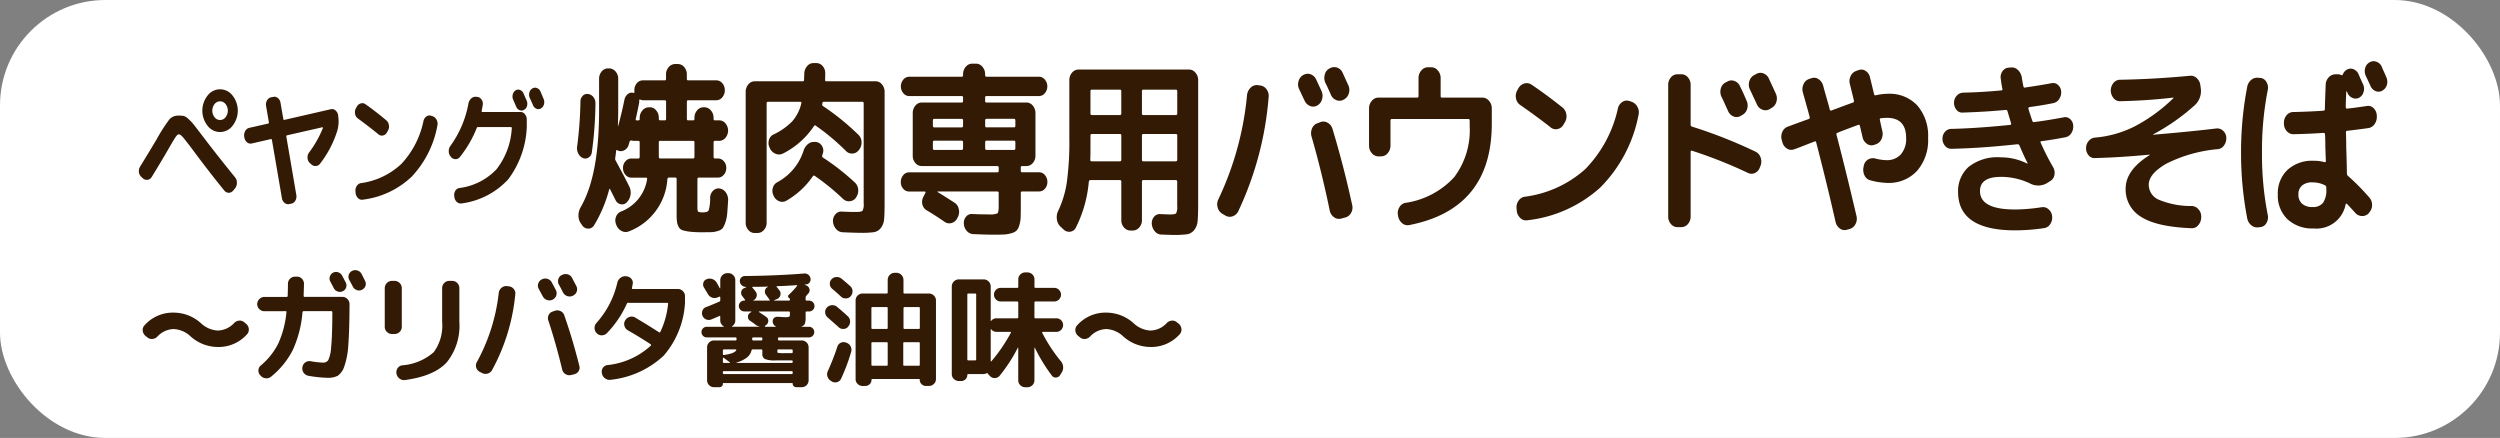
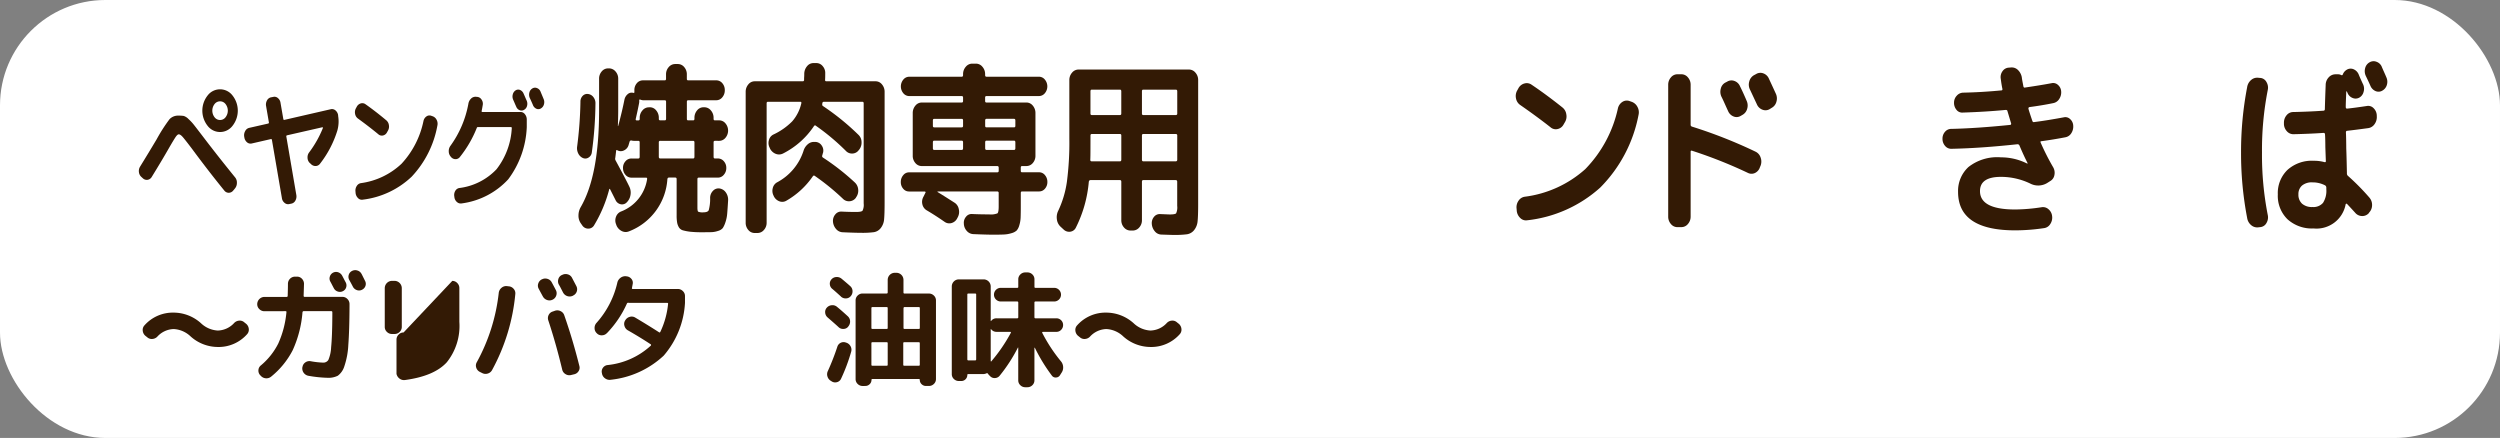
<svg xmlns="http://www.w3.org/2000/svg" width="310.363" height="54.37" viewBox="0 0 310.363 54.37">
  <rect x="0" y="0" width="310.363" height="54.37" fill="#808080" stroke="none" />
  <defs>
    <clipPath id="clip-path">
      <rect id="長方形_9625" data-name="長方形 9625" width="310.363" height="54.37" transform="translate(0 0)" fill="none" />
    </clipPath>
  </defs>
  <g id="グループ_34497" data-name="グループ 34497" transform="translate(0 0)">
    <g id="グループ_34496" data-name="グループ 34496" clip-path="url(#clip-path)">
      <rect id="長方形_9624" data-name="長方形 9624" width="310.363" height="54.37" rx="13.08" transform="translate(0 0)" fill="#fff" />
      <path id="パス_132222" data-name="パス 132222" d="M17.557,21.972a.932.932,0,0,1-.31-.6,1.027,1.027,0,0,1,.145-.688q1.031-1.672,2.049-3.38a20.407,20.407,0,0,1,1.608-2.51,1.464,1.464,0,0,1,1.142-.439,3.606,3.606,0,0,1,.626.041,1.451,1.451,0,0,1,.584.382,5.837,5.837,0,0,1,.653.695q.282.357,1.094,1.417,1.773,2.337,4.043,5.136a1,1,0,0,1,.219.663,1.073,1.073,0,0,1-.219.679l-.248.3a.713.713,0,0,1-.55.265.7.7,0,0,1-.55-.281q-1.967-2.418-3.988-5.153-.865-1.143-1.162-1.483c-.2-.226-.365-.34-.5-.34-.111,0-.243.117-.4.349s-.445.712-.866,1.441q-.812,1.425-2.077,3.479a.739.739,0,0,1-.5.373.7.7,0,0,1-.584-.157Zm8.209-10.106a1.94,1.94,0,0,1,3.108,0,3.032,3.032,0,0,1,0,3.744,1.94,1.94,0,0,1-3.108,0,3.032,3.032,0,0,1,0-3.744m.873,2.692a.852.852,0,0,0,1.362,0,1.335,1.335,0,0,0,0-1.641.855.855,0,0,0-1.362,0,1.338,1.338,0,0,0,0,1.641" fill="#331a05" />
      <path id="パス_132223" data-name="パス 132223" d="M30.336,17.068l-.014-.082a1.033,1.033,0,0,1,.118-.713.741.741,0,0,1,.5-.4l2.338-.531a.124.124,0,0,0,.1-.166l-.344-2.005a1.035,1.035,0,0,1,.111-.7.727.727,0,0,1,.5-.388l.261-.05a.636.636,0,0,1,.591.14.922.922,0,0,1,.33.605l.344,1.988c.018.1.064.139.138.116l5.762-1.325a.655.655,0,0,1,.577.149.963.963,0,0,1,.33.6v.083a4.151,4.151,0,0,1-.1,1.823,12.91,12.91,0,0,1-2.145,4.109.7.7,0,0,1-.55.29.782.782,0,0,1-.592-.257l-.165-.149a.932.932,0,0,1-.247-.63.975.975,0,0,1,.206-.662,13.23,13.23,0,0,0,1.7-3.016.078.078,0,0,0-.014-.075c-.018-.027-.037-.035-.054-.024L35.63,16.8c-.073.023-.1.078-.082.166l1.237,7.224a1.033,1.033,0,0,1-.109.7.726.726,0,0,1-.495.389l-.248.05a.655.655,0,0,1-.6-.141.9.9,0,0,1-.337-.6L33.76,17.383c-.019-.1-.064-.138-.137-.116l-2.38.547a.658.658,0,0,1-.577-.149.966.966,0,0,1-.33-.6" fill="#331a05" />
      <path id="パス_132224" data-name="パス 132224" d="M44.436,14.715a.892.892,0,0,1-.351-.571,1.012,1.012,0,0,1,.1-.7l.1-.183a.82.82,0,0,1,.5-.422.668.668,0,0,1,.6.108q1.223.861,2.571,1.988a.943.943,0,0,1,.324.605,1,1,0,0,1-.131.7l-.11.2a.733.733,0,0,1-.5.381.646.646,0,0,1-.585-.166q-1.168-.961-2.516-1.939m9.282-.281a.885.885,0,0,1,.488.447,1.026,1.026,0,0,1,.09.712,12.47,12.47,0,0,1-3.19,6.338,10.662,10.662,0,0,1-6.092,2.858.641.641,0,0,1-.571-.2,1,1,0,0,1-.3-.63l-.014-.181a1.025,1.025,0,0,1,.158-.688.739.739,0,0,1,.516-.356,9.124,9.124,0,0,0,5.047-2.411,11.076,11.076,0,0,0,2.722-5.31.914.914,0,0,1,.372-.563.634.634,0,0,1,.578-.083Z" fill="#331a05" />
      <path id="パス_132225" data-name="パス 132225" d="M56,19.5l-.041-.049a1,1,0,0,1-.248-.646,1.1,1.1,0,0,1,.193-.68,12.809,12.809,0,0,0,2.242-5.235,1.12,1.12,0,0,1,.33-.646.774.774,0,0,1,.591-.232l.192.017a.705.705,0,0,1,.522.331.889.889,0,0,1,.152.663c-.055.331-.1.58-.138.745-.018.089.014.133.1.133h4.73a.676.676,0,0,1,.543.281,1.023,1.023,0,0,1,.228.663v.928a11.574,11.574,0,0,1-2.3,6.486,9.542,9.542,0,0,1-5.755,2.991.7.7,0,0,1-.6-.158.924.924,0,0,1-.33-.621l-.014-.1a.988.988,0,0,1,.117-.662.718.718,0,0,1,.488-.365,7.647,7.647,0,0,0,4.641-2.336,9.039,9.039,0,0,0,1.891-5.086.112.112,0,0,0-.021-.1.092.092,0,0,0-.075-.05h-4.1a.151.151,0,0,0-.151.116A14.122,14.122,0,0,1,57.11,19.47a.683.683,0,0,1-.542.29A.732.732,0,0,1,56,19.5M65,11.618c.046.1.11.245.192.438s.148.34.194.44a.982.982,0,0,1,.041.662.765.765,0,0,1-.371.48.608.608,0,0,1-.544.042.745.745,0,0,1-.419-.423c-.046-.1-.111-.245-.193-.438s-.147-.34-.192-.44a.973.973,0,0,1-.049-.654.82.82,0,0,1,.351-.506.6.6,0,0,1,.557-.049.821.821,0,0,1,.433.448m1.169,1.441q-.123-.3-.4-.9a1.011,1.011,0,0,1-.048-.67.8.8,0,0,1,.364-.505.627.627,0,0,1,.577-.05.769.769,0,0,1,.441.431c.045.11.112.27.2.48s.148.359.185.447a.969.969,0,0,1,.041.663.815.815,0,0,1-.371.5.589.589,0,0,1-.556.05.82.82,0,0,1-.434-.447" fill="#331a05" />
      <path id="パス_132226" data-name="パス 132226" d="M72.386,19.627a1.158,1.158,0,0,1-.594-.565,1.451,1.451,0,0,1-.143-.871,48.937,48.937,0,0,0,.41-5.556,1,1,0,0,1,.276-.731A.76.76,0,0,1,73,11.669a.963.963,0,0,1,.677.4,1.2,1.2,0,0,1,.245.8,46.948,46.948,0,0,1-.45,6.051.857.857,0,0,1-.4.636.72.72,0,0,1-.686.07m16.366-2.143c-.109,0-.163.064-.163.189v1.789c0,.142.054.212.163.212h.369a.957.957,0,0,1,.737.342,1.2,1.2,0,0,1,.308.836,1.242,1.242,0,0,1-.308.847.943.943,0,0,1-.737.353H86.745c-.109,0-.164.063-.164.188v3.509c0,.3.03.475.092.529a1.411,1.411,0,0,0,.666.082c.341,0,.557-.086.645-.258a5.291,5.291,0,0,0,.174-1.554,1.243,1.243,0,0,1,.359-.859.925.925,0,0,1,.789-.294,1.16,1.16,0,0,1,.8.494,1.548,1.548,0,0,1,.286.989q-.062,1.035-.113,1.636a4.407,4.407,0,0,1-.225,1.094,2.971,2.971,0,0,1-.327.708,1.155,1.155,0,0,1-.584.352,2.835,2.835,0,0,1-.81.153c-.253.008-.644.012-1.178.012a13.555,13.555,0,0,1-1.413-.058,5.93,5.93,0,0,1-.911-.166.873.873,0,0,1-.543-.376,1.789,1.789,0,0,1-.225-.6,5.109,5.109,0,0,1-.062-.9v-4.5c0-.125-.055-.188-.164-.188h-.8c-.1,0-.157.063-.184.188A7.455,7.455,0,0,1,78.1,28.715a1.063,1.063,0,0,1-.9-.024,1.365,1.365,0,0,1-.675-.729l-.041-.118a1.247,1.247,0,0,1-.01-.93,1.1,1.1,0,0,1,.6-.647,5.132,5.132,0,0,0,3.258-4c.026-.141-.015-.212-.123-.212H78.388a.946.946,0,0,1-.738-.353,1.246,1.246,0,0,1-.307-.847,1.2,1.2,0,0,1,.307-.836.96.96,0,0,1,.738-.342h.86c.11,0,.164-.07.164-.212V17.673c0-.125-.054-.189-.164-.189h-.573a1.067,1.067,0,0,1-.287-.046.207.207,0,0,0-.226.141L78.039,18a1.041,1.041,0,0,1-.573.671.866.866,0,0,1-.819-.012c-.11-.062-.164-.023-.164.117-.014.158-.048.432-.1.825a.439.439,0,0,0,.061.353q1.313,2.424,1.7,3.249a1.688,1.688,0,0,1,.123,1.036,1.63,1.63,0,0,1-.471.895.8.8,0,0,1-.738.223.906.906,0,0,1-.635-.506l-.676-1.342c-.054-.094-.1-.086-.123.023a16.733,16.733,0,0,1-1.864,4.427.821.821,0,0,1-.727.424.883.883,0,0,1-.748-.4l-.164-.235a1.643,1.643,0,0,1-.306-.989A2.083,2.083,0,0,1,72.1,25.7q2.274-3.932,2.274-11.983V9.785a1.353,1.353,0,0,1,.327-.918,1.024,1.024,0,0,1,.8-.377h.1a1.051,1.051,0,0,1,.809.377,1.328,1.328,0,0,1,.338.918v3.933q0,.682-.041,1.907,0,.024.021.024c.013,0,.02-.008.02-.024q.471-1.719.778-3.273a1.2,1.2,0,0,1,.41-.671.738.738,0,0,1,.676-.154h.041c.027.017.054.009.081-.023a.083.083,0,0,0,.021-.094V11.2a1.278,1.278,0,0,1,.308-.871.966.966,0,0,1,.757-.353h2.7q.165,0,.165-.189V9.244a1.326,1.326,0,0,1,.337-.918,1.051,1.051,0,0,1,.809-.377h.308a1.02,1.02,0,0,1,.8.377,1.353,1.353,0,0,1,.329.918v.541c0,.126.053.189.163.189h3.482a.967.967,0,0,1,.758.353,1.283,1.283,0,0,1,.308.871,1.323,1.323,0,0,1-.308.883.954.954,0,0,1-.758.365H85.434c-.11,0-.163.063-.163.189v2.118c0,.126.053.188.163.188h.615c.108,0,.163-.062.163-.188v-.117a1.393,1.393,0,0,1,.328-.93,1.006,1.006,0,0,1,.8-.389h.1a1.035,1.035,0,0,1,.809.389,1.367,1.367,0,0,1,.339.93v.117c0,.126.054.188.163.188h.533a1,1,0,0,1,.779.377,1.388,1.388,0,0,1,0,1.79,1,1,0,0,1-.779.376Zm-8.091-4.167a1.006,1.006,0,0,1,.8.389,1.393,1.393,0,0,1,.328.93v.117a.165.165,0,0,0,.185.188h.552c.11,0,.165-.062.165-.188V12.635q0-.189-.165-.189h-2.7a1.141,1.141,0,0,1-.368-.094c-.028-.016-.052-.008-.072.023a.171.171,0,0,0-.03.1,1.155,1.155,0,0,1-.021.353q-.123.66-.41,1.93c-.027.126.014.188.123.188h.205c.11,0,.164-.062.164-.188v-.117a1.371,1.371,0,0,1,.338-.93,1.033,1.033,0,0,1,.809-.389Zm5.551,6.145V17.673c0-.125-.055-.189-.163-.189H81.973a.166.166,0,0,0-.185.189v1.789c0,.142.062.212.185.212h4.076c.108,0,.163-.07.163-.212" fill="#331a05" />
      <path id="パス_132227" data-name="パス 132227" d="M93.7,28.927a1.02,1.02,0,0,1-.8-.376,1.35,1.35,0,0,1-.328-.919V11.411a1.391,1.391,0,0,1,.328-.93,1.006,1.006,0,0,1,.8-.389h5.939a.164.164,0,0,0,.185-.188c0-.078,0-.2.011-.366s.01-.294.01-.388a1.48,1.48,0,0,1,.348-.93,1.009,1.009,0,0,1,.8-.389h.348a1,1,0,0,1,.8.389,1.277,1.277,0,0,1,.308.906c0,.362-.007.628-.02.8a.145.145,0,0,0,.164.165h6.1a1.007,1.007,0,0,1,.8.389,1.4,1.4,0,0,1,.327.93V25.137c0,.941-.02,1.633-.061,2.071a2.008,2.008,0,0,1-.41,1.095,1.347,1.347,0,0,1-.85.519,11.219,11.219,0,0,1-1.608.082q-.738,0-2.294-.071a1.113,1.113,0,0,1-.809-.412,1.55,1.55,0,0,1-.379-.929,1.217,1.217,0,0,1,.3-.883.916.916,0,0,1,.768-.342q.922.047,1.8.047c.438,0,.7-.051.8-.153a1.646,1.646,0,0,0,.144-.907V12.824c0-.126-.055-.189-.164-.189h-4.773c-.109,0-.178.063-.2.189v.07q-.042.211.1.282a30.425,30.425,0,0,1,4.383,3.556,1.255,1.255,0,0,1,.39.894,1.412,1.412,0,0,1-.287.942l-.062.071a1.007,1.007,0,0,1-.778.423,1.035,1.035,0,0,1-.819-.329,27.815,27.815,0,0,0-3.708-3.108c-.1-.094-.184-.079-.266.047a10.074,10.074,0,0,1-3.79,3.366,1.094,1.094,0,0,1-.911.072,1.354,1.354,0,0,1-.728-.636l-.061-.142a1.25,1.25,0,0,1-.092-.929,1.059,1.059,0,0,1,.543-.695,8.076,8.076,0,0,0,2.346-1.636,5.1,5.1,0,0,0,1.136-2.248q.042-.189-.123-.189H95.338c-.11,0-.164.063-.164.189V27.632a1.329,1.329,0,0,1-.338.919,1.052,1.052,0,0,1-.81.376Zm8.459-9.912a.829.829,0,0,0-.041.142.935.935,0,0,1-.04.141.215.215,0,0,0,.081.259,29.121,29.121,0,0,1,3.975,3.107,1.331,1.331,0,0,1,.409.883,1.394,1.394,0,0,1-.267.954l-.02.047a1.047,1.047,0,0,1-.779.436,1.034,1.034,0,0,1-.819-.294,29.216,29.216,0,0,0-3.5-2.85c-.1-.078-.184-.054-.267.071A10.062,10.062,0,0,1,97.652,24.9a.993.993,0,0,1-.891.093,1.252,1.252,0,0,1-.707-.659l-.02-.047a1.294,1.294,0,0,1-.1-.93,1.1,1.1,0,0,1,.533-.718,6.784,6.784,0,0,0,3.277-3.885,1.719,1.719,0,0,1,.554-.859,1.138,1.138,0,0,1,.86-.271h.143a.967.967,0,0,1,.727.471,1.06,1.06,0,0,1,.133.918" fill="#331a05" />
      <path id="パス_132228" data-name="パス 132228" d="M123.8,21.392a.165.165,0,0,0,.185-.188v-.376c0-.142-.062-.212-.185-.212h-9.361a1.022,1.022,0,0,1-.8-.377,1.351,1.351,0,0,1-.327-.918V14.047a1.4,1.4,0,0,1,.327-.93,1.01,1.01,0,0,1,.8-.389h4.957c.109,0,.164-.062.164-.188v-.424c0-.125-.055-.189-.164-.189h-6.514a.946.946,0,0,1-.737-.352,1.323,1.323,0,0,1,0-1.695.945.945,0,0,1,.737-.354h6.514c.109,0,.164-.07.164-.212V9.22a1.373,1.373,0,0,1,.338-.93A1.037,1.037,0,0,1,120.7,7.9h.45a1.039,1.039,0,0,1,.81.388,1.368,1.368,0,0,1,.338.93v.094c0,.142.055.212.164.212h6.514a.944.944,0,0,1,.737.354,1.32,1.32,0,0,1,0,1.695.945.945,0,0,1-.737.352h-6.514c-.109,0-.164.064-.164.189v.424c0,.126.055.188.164.188h4.957a1.01,1.01,0,0,1,.8.389,1.4,1.4,0,0,1,.327.93v5.274a1.351,1.351,0,0,1-.327.918,1.022,1.022,0,0,1-.8.377h-.533c-.11,0-.163.07-.163.212V21.2c0,.126.053.188.163.188H129a.916.916,0,0,1,.727.354,1.271,1.271,0,0,1,.3.847,1.228,1.228,0,0,1-.3.836.927.927,0,0,1-.727.341h-2.11c-.11,0-.163.064-.163.189v1.625c0,.612-.008,1.087-.021,1.424a3.728,3.728,0,0,1-.164.965,1.65,1.65,0,0,1-.328.648,1.551,1.551,0,0,1-.635.329,3.682,3.682,0,0,1-.931.165q-.483.024-1.383.023-.78,0-2.438-.07a1.132,1.132,0,0,1-.809-.4,1.381,1.381,0,0,1-.359-.895,1.137,1.137,0,0,1,.267-.859.869.869,0,0,1,.737-.342q1,.048,2.13.048a2.223,2.223,0,0,0,1.035-.13c.1-.086.154-.373.154-.859V23.959a.166.166,0,0,0-.185-.189h-7.374c-.027,0-.041.009-.041.024a.073.073,0,0,0,.021.048q.51.306,2.13,1.341a1.209,1.209,0,0,1,.5.8,1.39,1.39,0,0,1-.132.988l-.062.119a1.128,1.128,0,0,1-.707.6,1,1,0,0,1-.87-.153q-1.188-.825-2.233-1.437a1.152,1.152,0,0,1-.522-.741,1.275,1.275,0,0,1,.133-.931l.246-.494a.087.087,0,0,0,.01-.1.1.1,0,0,0-.092-.06h-1.946a.924.924,0,0,1-.727-.341,1.228,1.228,0,0,1-.3-.836,1.271,1.271,0,0,1,.3-.847.913.913,0,0,1,.727-.354Zm-4.24-5.767v-.66c0-.141-.055-.212-.164-.212h-3.42c-.11,0-.164.071-.164.212v.66c0,.125.054.187.164.187h3.42c.109,0,.164-.062.164-.187m0,2.777v-.729c0-.142-.055-.212-.164-.212h-3.42c-.11,0-.164.07-.164.212V18.4c0,.142.054.212.164.212h3.42c.109,0,.164-.07.164-.212m2.745-3.437v.66c0,.125.055.187.164.187h3.421c.108,0,.163-.062.163-.187v-.66c0-.141-.055-.212-.163-.212h-3.421c-.109,0-.164.071-.164.212m.164,3.649h3.421c.108,0,.163-.07.163-.212v-.729c0-.142-.055-.212-.163-.212h-3.421c-.109,0-.164.07-.164.212V18.4c0,.142.055.212.164.212" fill="#331a05" />
      <path id="パス_132229" data-name="パス 132229" d="M131.647,28.127a1.479,1.479,0,0,1-.441-.907,1.79,1.79,0,0,1,.154-1.024,12.552,12.552,0,0,0,1.086-3.591,37.37,37.37,0,0,0,.307-5.426V9.95a1.373,1.373,0,0,1,.338-.93,1.041,1.041,0,0,1,.809-.388h13.7a1.038,1.038,0,0,1,.808.388,1.368,1.368,0,0,1,.338.93V25.4q0,1.413-.071,2.073a2.029,2.029,0,0,1-.43,1.094,1.4,1.4,0,0,1-.891.518,12.2,12.2,0,0,1-1.68.082q-.163,0-1.516-.047a1.077,1.077,0,0,1-.8-.412,1.582,1.582,0,0,1-.369-.93,1.2,1.2,0,0,1,.287-.871.9.9,0,0,1,.757-.33q1.107.048,1.168.048c.451,0,.72-.048.809-.142a1.746,1.746,0,0,0,.134-.918V22.57c0-.141-.062-.212-.185-.212H141.93c-.109,0-.164.071-.164.212v4.756a1.324,1.324,0,0,1-.338.918,1.051,1.051,0,0,1-.809.377h-.266a1.053,1.053,0,0,1-.81-.377,1.328,1.328,0,0,1-.338-.918V22.57c0-.141-.054-.212-.164-.212h-3.666c-.109,0-.177.071-.205.212a15.654,15.654,0,0,1-1.6,5.674.9.9,0,0,1-.687.519.978.978,0,0,1-.829-.26Zm3.728-9.654q0,.942-.02,1.366c0,.126.054.188.163.188h3.523c.11,0,.164-.07.164-.212v-2.99c0-.125-.054-.188-.164-.188h-3.5c-.109,0-.163.063-.163.188Zm0-7.133v2.754c0,.126.054.188.163.188h3.5c.11,0,.164-.062.164-.188V11.34c0-.142-.054-.212-.164-.212h-3.5c-.109,0-.163.07-.163.212m6.391,0v2.754c0,.126.055.188.164.188h4.035a.165.165,0,0,0,.185-.188V11.34c0-.142-.062-.212-.185-.212H141.93c-.109,0-.164.07-.164.212m0,5.485v2.99c0,.142.055.212.164.212h4.035c.123,0,.185-.07.185-.212v-2.99a.165.165,0,0,0-.185-.188H141.93c-.109,0-.164.063-.164.188" fill="#331a05" />
-       <path id="パス_132230" data-name="パス 132230" d="M156.434,10.609a1.118,1.118,0,0,1,.788.459,1.341,1.341,0,0,1,.276.954,40.7,40.7,0,0,1-3.748,14.151,1.225,1.225,0,0,1-.7.671,1.039,1.039,0,0,1-.922-.083l-.41-.236a1.276,1.276,0,0,1-.553-.776,1.371,1.371,0,0,1,.082-.989,38.539,38.539,0,0,0,3.565-12.926,1.482,1.482,0,0,1,.429-.93,1.081,1.081,0,0,1,.84-.341Zm5.51,1.861q-.1-.213-.656-1.39a1.373,1.373,0,0,1-.082-.988,1.258,1.258,0,0,1,.573-.778h.021a1.019,1.019,0,0,1,.9-.093,1.176,1.176,0,0,1,.7.659q.225.471.675,1.46a1.428,1.428,0,0,1,.041,1.012,1.242,1.242,0,0,1-.593.753,1.012,1.012,0,0,1-.9.047,1.273,1.273,0,0,1-.675-.682m1.986,2.683a1.045,1.045,0,0,1,.912.1,1.257,1.257,0,0,1,.584.776q1.371,4.521,2.437,9.418a1.317,1.317,0,0,1-.133.978A1.122,1.122,0,0,1,167,27l-.513.142a1.028,1.028,0,0,1-.89-.189,1.306,1.306,0,0,1-.523-.847q-1-4.825-2.253-9.159a1.483,1.483,0,0,1,.062-1,1.108,1.108,0,0,1,.676-.647Zm2.868-2.778a1.019,1.019,0,0,1-.891.06,1.229,1.229,0,0,1-.686-.671c-.069-.158-.178-.4-.328-.731s-.266-.572-.348-.729a1.469,1.469,0,0,1-.093-1.013,1.153,1.153,0,0,1,.564-.777l.061-.024a1.05,1.05,0,0,1,.9-.1,1.132,1.132,0,0,1,.7.647q.677,1.484.7,1.531a1.4,1.4,0,0,1,.073,1.012,1.207,1.207,0,0,1-.584.753Z" fill="#331a05" />
-       <path id="パス_132231" data-name="パス 132231" d="M171.126,19.415a1.054,1.054,0,0,1-.819-.4,1.384,1.384,0,0,1-.348-.942V13.458a1.385,1.385,0,0,1,.348-.941,1.055,1.055,0,0,1,.819-.4h4.813c.11,0,.165-.062.165-.188V9.691a1.388,1.388,0,0,1,.348-.941,1.052,1.052,0,0,1,.82-.4h.409a1.051,1.051,0,0,1,.819.4,1.389,1.389,0,0,1,.349.941v2.237c0,.126.054.188.164.188h5.018a1.059,1.059,0,0,1,.82.4,1.394,1.394,0,0,1,.347.941v1.884q0,10.595-10.241,12.6a1.035,1.035,0,0,1-.892-.235,1.459,1.459,0,0,1-.5-.895l-.021-.118a1.4,1.4,0,0,1,.185-.965,1.075,1.075,0,0,1,.737-.541A10.225,10.225,0,0,0,180.528,22a9.684,9.684,0,0,0,1.926-6.357v-.659c0-.141-.055-.212-.164-.212h-9.484c-.123,0-.185.071-.185.212v3.084a1.41,1.41,0,0,1-.338.942,1.023,1.023,0,0,1-.808.4Z" fill="#331a05" />
      <path id="パス_132232" data-name="パス 132232" d="M188.727,13.034a1.259,1.259,0,0,1-.522-.811,1.383,1.383,0,0,1,.154-1l.143-.259a1.2,1.2,0,0,1,.747-.6,1.03,1.03,0,0,1,.892.153q1.822,1.224,3.83,2.825a1.317,1.317,0,0,1,.481.859,1.371,1.371,0,0,1-.194,1l-.164.283a1.09,1.09,0,0,1-.748.541.988.988,0,0,1-.87-.236q-1.741-1.365-3.749-2.755m13.827-.4a1.3,1.3,0,0,1,.727.636,1.4,1.4,0,0,1,.133,1.011,17.422,17.422,0,0,1-4.753,9.006,16.2,16.2,0,0,1-9.074,4.062.983.983,0,0,1-.849-.282,1.4,1.4,0,0,1-.441-.9l-.02-.26a1.4,1.4,0,0,1,.235-.976,1.111,1.111,0,0,1,.769-.507A13.859,13.859,0,0,0,196.8,21a15.516,15.516,0,0,0,4.056-7.547,1.289,1.289,0,0,1,.553-.8.993.993,0,0,1,.86-.118Z" fill="#331a05" />
      <path id="パス_132233" data-name="パス 132233" d="M208.246,28.2a1.041,1.041,0,0,1-.81-.389,1.368,1.368,0,0,1-.337-.929V10.539a1.368,1.368,0,0,1,.337-.93,1.038,1.038,0,0,1,.81-.389h.491a1.037,1.037,0,0,1,.81.389,1.374,1.374,0,0,1,.338.93V15.46a.233.233,0,0,0,.163.258,59.185,59.185,0,0,1,7.886,3.108,1.218,1.218,0,0,1,.635.719,1.467,1.467,0,0,1,0,1.024l-.082.188a1.181,1.181,0,0,1-.614.718,1,1,0,0,1-.881-.011,57.247,57.247,0,0,0-6.944-2.755c-.11-.032-.163.015-.163.141v8.029a1.373,1.373,0,0,1-.338.929,1.04,1.04,0,0,1-.81.389Zm6.165-18.059a1.015,1.015,0,0,1,.9-.093,1.173,1.173,0,0,1,.7.659q.389.775.819,1.789a1.4,1.4,0,0,1,.072,1.013,1.212,1.212,0,0,1-.584.753l-.205.118a.968.968,0,0,1-.89.082,1.218,1.218,0,0,1-.687-.671q-.144-.306-.41-.9t-.409-.871a1.428,1.428,0,0,1-.092-1,1.136,1.136,0,0,1,.562-.764ZM218,9.2a1.019,1.019,0,0,1,.9-.095,1.184,1.184,0,0,1,.7.659q.572,1.226.86,1.861a1.4,1.4,0,0,1,.071,1.013,1.2,1.2,0,0,1-.584.752l-.265.165a1.014,1.014,0,0,1-.892.059,1.215,1.215,0,0,1-.685-.671l-.861-1.836a1.371,1.371,0,0,1-.082-.989,1.256,1.256,0,0,1,.573-.777Z" fill="#331a05" />
-       <path id="パス_132234" data-name="パス 132234" d="M221.279,17.673l-.082-.282a1.48,1.48,0,0,1,.072-1.013,1.141,1.141,0,0,1,.687-.659q1.391-.518,2.58-.942a.2.2,0,0,0,.123-.259q-.267-1.012-.84-3.037a1.477,1.477,0,0,1,.072-1.012,1.144,1.144,0,0,1,.686-.66l.287-.094a.977.977,0,0,1,.891.106,1.419,1.419,0,0,1,.584.812q.123.495.41,1.483t.409,1.484a.145.145,0,0,0,.205.118q1.884-.708,2.684-.989c.094-.016.128-.11.1-.283q-.164-.682-.492-2a1.367,1.367,0,0,1,.093-1,1.208,1.208,0,0,1,.706-.647l.287-.1a.936.936,0,0,1,.87.107,1.248,1.248,0,0,1,.543.812q.163.66.492,2.025c.027.157.1.219.225.188a6.59,6.59,0,0,1,1.515-.188,4.688,4.688,0,0,1,3.647,1.46,5.749,5.749,0,0,1,1.331,4.026,5.809,5.809,0,0,1-1.372,4.085,4.763,4.763,0,0,1-3.687,1.494,8.95,8.95,0,0,1-2.131-.329,1.05,1.05,0,0,1-.707-.612,1.612,1.612,0,0,1-.112-1.06l.021-.117a1.151,1.151,0,0,1,1.413-.919,5.875,5.875,0,0,0,1.393.212,2.318,2.318,0,0,0,1.8-.718,2.911,2.911,0,0,0,.655-2.036q0-2.5-2.4-2.5-.246,0-.738.047c-.11.015-.151.087-.123.212q.2.942.307,1.389a1.47,1.47,0,0,1-.123,1.024,1.158,1.158,0,0,1-.717.624l-.2.071a.971.971,0,0,1-.871-.142,1.291,1.291,0,0,1-.543-.824q-.04-.164-.153-.647c-.075-.321-.133-.569-.174-.741-.028-.126-.1-.173-.205-.142q-1.271.471-2.315.871l-.1.047a1.2,1.2,0,0,1-.185.071c-.1.031-.13.117-.1.259q1.249,4.8,2.478,10.077a1.379,1.379,0,0,1-.123.988,1.161,1.161,0,0,1-.717.613l-.347.094a.964.964,0,0,1-.881-.153,1.354,1.354,0,0,1-.533-.836q-1.107-4.874-2.4-9.842c-.027-.141-.1-.179-.224-.117q-.493.188-1.363.53c-.581.227-.966.373-1.157.435a.98.98,0,0,1-.871-.082,1.31,1.31,0,0,1-.584-.789" fill="#331a05" />
      <path id="パス_132235" data-name="パス 132235" d="M242.238,18.474a.982.982,0,0,1-.768-.365,1.3,1.3,0,0,1-.318-.883,1.258,1.258,0,0,1,.318-.871,1,1,0,0,1,.768-.354q3.135-.07,7.312-.494a.12.12,0,0,0,.1-.058.149.149,0,0,0,.021-.13q-.1-.33-.451-1.507c-.013-.109-.089-.165-.225-.165q-2.418.235-5.347.33a.886.886,0,0,1-.758-.342,1.327,1.327,0,0,1-.306-.883,1.243,1.243,0,0,1,.327-.859,1.1,1.1,0,0,1,.778-.389q2.335-.047,4.774-.282c.108,0,.149-.07.122-.212q-.1-.447-.2-1.224a1.228,1.228,0,0,1,.224-.954,1,1,0,0,1,.778-.435l.308-.024a1.094,1.094,0,0,1,.86.353,1.65,1.65,0,0,1,.452.942c.012.11.03.22.05.329s.044.236.072.377.048.251.061.33c.028.141.1.2.205.165q2.068-.306,3.3-.541a.873.873,0,0,1,.789.211,1.146,1.146,0,0,1,.4.8,1.472,1.472,0,0,1-.237.942,1.12,1.12,0,0,1-.726.517q-1.372.284-2.971.495c-.109.032-.15.11-.122.236q.081.306.471,1.46c.041.14.123.2.246.164q1.494-.187,3.666-.588a.847.847,0,0,1,.778.212,1.151,1.151,0,0,1,.39.8,1.5,1.5,0,0,1-.226.942,1.089,1.089,0,0,1-.717.517q-1.454.283-3.01.495c-.11,0-.137.063-.082.188a29.551,29.551,0,0,0,1.556,3.061,1.368,1.368,0,0,1,.144.954,1.051,1.051,0,0,1-.513.741l-.409.26a2.148,2.148,0,0,1-2.09.047,8.367,8.367,0,0,0-3.625-.825q-2.6,0-2.6,1.766,0,2.283,4.364,2.284a22.687,22.687,0,0,0,3.3-.283,1.014,1.014,0,0,1,.849.26,1.281,1.281,0,0,1,.441.847,1.43,1.43,0,0,1-.226.977,1.067,1.067,0,0,1-.737.507,24.651,24.651,0,0,1-3.625.282q-7.089,0-7.088-4.779a4.028,4.028,0,0,1,1.291-3.085,5.775,5.775,0,0,1,4.035-1.2,7.2,7.2,0,0,1,3.257.776h.041v-.07q-.473-.919-1-2.166a.254.254,0,0,0-.267-.165q-4.587.495-8.193.565" fill="#331a05" />
-       <path id="パス_132236" data-name="パス 132236" d="M260.063,19.627a.915.915,0,0,1-.769-.341,1.3,1.3,0,0,1-.317-.884,1.349,1.349,0,0,1,.317-.894,1.138,1.138,0,0,1,.769-.424A13.378,13.378,0,0,0,265,15.695a20.4,20.4,0,0,0,4.813-3.507q.021,0,.021-.048c0-.015-.007-.024-.021-.024q-3.256.378-6.6.448a.988.988,0,0,1-.819-.376,1.48,1.48,0,0,1-.011-1.9,1.06,1.06,0,0,1,.83-.389q4.24-.07,8.664-.494a1.055,1.055,0,0,1,.851.306,1.394,1.394,0,0,1,.44.894l.041.307a2.39,2.39,0,0,1-.757,2.166,25.871,25.871,0,0,1-5.142,3.6q-.021,0-.021.024c0,.016.014.023.041.023q4.486-.375,7.825-.777a1.046,1.046,0,0,1,.84.294,1.19,1.19,0,0,1,.389.859,1.5,1.5,0,0,1-.276.943,1.039,1.039,0,0,1-.769.471,17.707,17.707,0,0,0-6.39,1.8q-2.191,1.26-2.192,2.626a2.025,2.025,0,0,0,1.208,1.836,10.437,10.437,0,0,0,4.158.8,1.138,1.138,0,0,1,.82.424,1.307,1.307,0,0,1,.328.941v.071a1.485,1.485,0,0,1-.369.942.988.988,0,0,1-.82.377q-4.32-.165-6.257-1.4a3.944,3.944,0,0,1-1.936-3.52q0-2.307,2.991-4.168v-.023c0-.016-.008-.024-.02-.024q-3.73.354-6.8.424" fill="#331a05" />
      <path id="パス_132237" data-name="パス 132237" d="M280.385,28.22a1.135,1.135,0,0,1-.9-.258,1.438,1.438,0,0,1-.511-.9,42.442,42.442,0,0,1-.758-8.123,42.442,42.442,0,0,1,.758-8.123,1.435,1.435,0,0,1,.511-.9,1.135,1.135,0,0,1,.9-.258l.287.023a.968.968,0,0,1,.707.518,1.359,1.359,0,0,1,.155.965,38.606,38.606,0,0,0-.718,7.77,38.6,38.6,0,0,0,.718,7.77,1.359,1.359,0,0,1-.155.965.968.968,0,0,1-.707.518Zm6.843.142a4.514,4.514,0,0,1-3.248-1.143,4.07,4.07,0,0,1-1.2-3.095A4,4,0,0,1,283.97,21.1a4.512,4.512,0,0,1,3.258-1.141,4.97,4.97,0,0,1,1.331.164c.122.032.184-.007.184-.117q-.021-.589-.062-1.719,0-.26-.009-.789c-.007-.353-.017-.615-.031-.788,0-.142-.062-.212-.184-.212q-1.66.117-3.749.164a1.069,1.069,0,0,1-.82-.388,1.349,1.349,0,0,1-.348-.931v-.093a1.4,1.4,0,0,1,.339-.954,1.054,1.054,0,0,1,.829-.388c1.378-.031,2.623-.087,3.728-.165.123,0,.185-.071.185-.212q.02-.942.1-2.99A1.386,1.386,0,0,1,289.1,9.6a1.137,1.137,0,0,1,.851-.377h.285a.821.821,0,0,1,.41.094.131.131,0,0,0,.2-.07,1.15,1.15,0,0,1,.492-.589.917.917,0,0,1,.828-.07,1.2,1.2,0,0,1,.646.635c.056.141.143.35.267.624s.217.483.288.624a1.32,1.32,0,0,1,.06.942,1.115,1.115,0,0,1-.533.706.936.936,0,0,1-.819.047,1.117,1.117,0,0,1-.634-.612c-.014-.031-.029-.062-.042-.094l-.04-.094a.064.064,0,0,0-.051-.023c-.022,0-.031.015-.031.046s-.011.271-.031.765-.032.868-.032,1.119c0,.141.055.212.164.212q.922-.093,2.48-.33a.913.913,0,0,1,.807.271,1.307,1.307,0,0,1,.4.882V14.4a1.494,1.494,0,0,1-.267,1,1.146,1.146,0,0,1-.8.507q-1.721.235-2.6.329c-.109,0-.164.071-.164.212.013.221.024.546.031.977s.011.758.011.977q.039,1.036.082,3.108a.4.4,0,0,0,.164.354,28.759,28.759,0,0,1,2.642,2.684,1.39,1.39,0,0,1,.318.929,1.335,1.335,0,0,1-.36.907l-.04.071a1.077,1.077,0,0,1-.85.365,1.127,1.127,0,0,1-.851-.412q-.492-.542-1-1.083a.1.1,0,0,0-.1-.036.1.1,0,0,0-.082.083,3.681,3.681,0,0,1-3.974,2.99m-.145-5.722a1.871,1.871,0,0,0-1.3.4,1.39,1.39,0,0,0-.442,1.083,1.5,1.5,0,0,0,.451,1.165,1.848,1.848,0,0,0,1.29.412,1.573,1.573,0,0,0,1.313-.518,2.759,2.759,0,0,0,.409-1.695V23.3a.319.319,0,0,0-.184-.305,3.35,3.35,0,0,0-1.538-.354m8.6-14.362q.1.236.3.684t.276.635a1.327,1.327,0,0,1,.063.942,1.18,1.18,0,0,1-.553.706.917.917,0,0,1-.83.07,1.2,1.2,0,0,1-.647-.635q-.182-.424-.592-1.271a1.393,1.393,0,0,1-.072-.954,1.136,1.136,0,0,1,.543-.718.974.974,0,0,1,.861-.07,1.122,1.122,0,0,1,.655.611" fill="#331a05" />
      <path id="パス_132238" data-name="パス 132238" d="M18.041,41.682a.936.936,0,0,1-.321-.628.818.818,0,0,1,.212-.659,4.712,4.712,0,0,1,3.641-1.585,5.088,5.088,0,0,1,3.359,1.3,3.288,3.288,0,0,0,2.1.925,2.848,2.848,0,0,0,2.041-.941.952.952,0,0,1,.628-.29.829.829,0,0,1,.627.212l.236.188a.946.946,0,0,1,.322.627.829.829,0,0,1-.212.661,4.718,4.718,0,0,1-3.642,1.584,5.087,5.087,0,0,1-3.358-1.3,3.294,3.294,0,0,0-2.1-.926,2.85,2.85,0,0,0-2.041.941.947.947,0,0,1-.628.29.829.829,0,0,1-.628-.212Z" fill="#331a05" />
      <path id="パス_132239" data-name="パス 132239" d="M32.827,38.638a.874.874,0,0,1-.628-.259.836.836,0,0,1-.266-.62.91.91,0,0,1,.894-.9h2.747a.125.125,0,0,0,.142-.142q.03-.94.031-1.474a.886.886,0,0,1,.895-.9h.219a.827.827,0,0,1,.628.268.906.906,0,0,1,.251.643q0,.048-.046,1.459c0,.1.042.142.126.142h4.692a.833.833,0,0,1,.62.267.871.871,0,0,1,.259.628v.314q-.015,3-.149,4.748a9.569,9.569,0,0,1-.494,2.66,2.288,2.288,0,0,1-.808,1.17,2.555,2.555,0,0,1-1.264.259,15.437,15.437,0,0,1-2.4-.251.928.928,0,0,1-.739-1.052l.016-.048a.829.829,0,0,1,.361-.564.862.862,0,0,1,.659-.142,10.259,10.259,0,0,0,1.523.173.734.734,0,0,0,.667-.33,4.513,4.513,0,0,0,.346-1.593q.132-1.261.149-3.931v-.393a.125.125,0,0,0-.142-.141H37.694c-.074,0-.121.046-.142.141a13.968,13.968,0,0,1-1.216,4.709,10.239,10.239,0,0,1-2.677,3.28.933.933,0,0,1-1.287-.109l-.078-.079a.824.824,0,0,1-.212-.62.8.8,0,0,1,.306-.588,8.526,8.526,0,0,0,2.158-2.716,12.162,12.162,0,0,0,1.013-3.877c.02-.1-.022-.141-.125-.141Zm8.524-4.788a.793.793,0,0,1,.635-.046.877.877,0,0,1,.495.423c.052.094.126.233.219.416s.168.322.22.416a.8.8,0,0,1,.048.636.764.764,0,0,1-.424.463.794.794,0,0,1-.62.031.822.822,0,0,1-.48-.408c-.051-.094-.125-.232-.219-.416s-.167-.321-.22-.416a.78.78,0,0,1-.055-.62.8.8,0,0,1,.4-.479m3.531.142q.08.156.228.455c.1.2.17.34.211.424a.774.774,0,0,1,.048.628.816.816,0,0,1-.424.471.793.793,0,0,1-.635.046.867.867,0,0,1-.5-.423q-.141-.283-.455-.848a.814.814,0,0,1-.055-.636.783.783,0,0,1,.416-.478.846.846,0,0,1,.659-.047.817.817,0,0,1,.5.408" fill="#331a05" />
-       <path id="パス_132240" data-name="パス 132240" d="M48.661,41.463a.871.871,0,0,1-.628-.259.833.833,0,0,1-.267-.62V35.766a.912.912,0,0,1,.9-.9h.314a.912.912,0,0,1,.9.9v4.818a.833.833,0,0,1-.267.62.874.874,0,0,1-.628.259Zm7.487-6.592a.835.835,0,0,1,.62.267.869.869,0,0,1,.259.628v4.19a7.213,7.213,0,0,1-1.562,5.023q-1.562,1.711-5.187,2.2A.9.9,0,0,1,49.6,47a.978.978,0,0,1-.377-.589V46.36a.848.848,0,0,1,.134-.643.8.8,0,0,1,.557-.362,6.715,6.715,0,0,0,3.931-1.631,5.563,5.563,0,0,0,1.044-3.768v-4.19a.873.873,0,0,1,.259-.628.835.835,0,0,1,.62-.267Z" fill="#331a05" />
+       <path id="パス_132240" data-name="パス 132240" d="M48.661,41.463a.871.871,0,0,1-.628-.259.833.833,0,0,1-.267-.62V35.766a.912.912,0,0,1,.9-.9h.314a.912.912,0,0,1,.9.9v4.818a.833.833,0,0,1-.267.62.874.874,0,0,1-.628.259Zm7.487-6.592a.835.835,0,0,1,.62.267.869.869,0,0,1,.259.628v4.19a7.213,7.213,0,0,1-1.562,5.023q-1.562,1.711-5.187,2.2A.9.9,0,0,1,49.6,47a.978.978,0,0,1-.377-.589V46.36v-4.19a.873.873,0,0,1,.259-.628.835.835,0,0,1,.62-.267Z" fill="#331a05" />
      <path id="パス_132241" data-name="パス 132241" d="M63.162,35.546a.882.882,0,0,1,.6.306.815.815,0,0,1,.213.636A24.413,24.413,0,0,1,61.1,45.921a.888.888,0,0,1-.532.448.9.9,0,0,1-.707-.055l-.315-.157a.879.879,0,0,1-.424-.518.816.816,0,0,1,.063-.659,23.143,23.143,0,0,0,2.732-8.617.944.944,0,0,1,.329-.62.891.891,0,0,1,.645-.228Zm4.221,1.24c-.051-.094-.219-.4-.5-.926a.8.8,0,0,1-.062-.659.861.861,0,0,1,.438-.518h.016a.884.884,0,0,1,.691-.063.869.869,0,0,1,.534.44q.172.313.518.973a.841.841,0,0,1,.031.674.858.858,0,0,1-.456.5.878.878,0,0,1-.69.032.93.93,0,0,1-.519-.456m1.525,1.79a.9.9,0,0,1,.7.062.855.855,0,0,1,.447.519q1.053,3.012,1.869,6.278a.777.777,0,0,1-.1.651.851.851,0,0,1-.558.385l-.391.094a.878.878,0,0,1-.683-.125.863.863,0,0,1-.4-.566q-.771-3.218-1.726-6.1a.865.865,0,0,1,.046-.668.818.818,0,0,1,.518-.432Zm2.2-1.853a.921.921,0,0,1-1.208-.408c-.054-.1-.137-.267-.251-.487s-.2-.381-.267-.486a.863.863,0,0,1-.071-.675.785.785,0,0,1,.432-.518l.047-.016a.907.907,0,0,1,.691-.07.834.834,0,0,1,.532.431q.519.99.535,1.021a.857.857,0,0,1-.393,1.177Z" fill="#331a05" />
      <path id="パス_132242" data-name="パス 132242" d="M75.344,41.353a.848.848,0,0,1-.628.274.8.8,0,0,1-.628-.258.847.847,0,0,1-.274-.628.923.923,0,0,1,.243-.659,11.227,11.227,0,0,0,2.574-4.96,1.026,1.026,0,0,1,.376-.613.993.993,0,0,1,.676-.219l.094.015a.857.857,0,0,1,.6.307.739.739,0,0,1,.173.636c-.011.051-.026.135-.048.251s-.036.2-.047.25c-.021.084.011.125.1.125h5.587a.872.872,0,0,1,.628.26.833.833,0,0,1,.268.62V37.6a10.923,10.923,0,0,1-2.646,6.554,11.372,11.372,0,0,1-6.553,2.99.931.931,0,0,1-.7-.157.915.915,0,0,1-.4-.581l-.016-.094a.778.778,0,0,1,.117-.636.814.814,0,0,1,.558-.353,9.339,9.339,0,0,0,5.4-2.417.108.108,0,0,0,.024-.094.086.086,0,0,0-.055-.079q-1.335-.879-2.825-1.727a.892.892,0,0,1-.416-.541A.807.807,0,0,1,77.6,39.8l.031-.048a.9.9,0,0,1,.55-.415.823.823,0,0,1,.675.086q1.664.99,2.951,1.821c.073.052.131.037.172-.047a10.438,10.438,0,0,0,.958-3.453c.02-.094-.016-.142-.111-.142H78.122a.381.381,0,0,1-.063-.008A.52.52,0,0,0,78,37.585a.166.166,0,0,0-.173.1,12.79,12.79,0,0,1-2.479,3.673" fill="#331a05" />
-       <path id="パス_132243" data-name="パス 132243" d="M87.719,41.887a.66.66,0,0,1,0-1.319h2.088a.037.037,0,0,0,.031-.062.829.829,0,0,1-.424-.737v-.456c0-.083-.037-.11-.11-.079q-.66.283-1,.424a.841.841,0,0,1-1.092-1.106.728.728,0,0,1,.448-.432q.438-.156,1.648-.675a.171.171,0,0,0,.11-.172v-.362c0-.073-.042-.1-.126-.078l-.219.094a.9.9,0,0,1-.691.008.954.954,0,0,1-.517-.463q-.08-.141-.237-.393c-.1-.167-.182-.3-.235-.391a.685.685,0,0,1-.07-.6.636.636,0,0,1,.4-.424,1.007,1.007,0,0,1,1.24.408c.094.157.225.393.392.706a.054.054,0,0,0,.04.016c.015,0,.023-.01.023-.031v-.974a.886.886,0,0,1,.879-.879h.125a.819.819,0,0,1,.612.26.855.855,0,0,1,.251.619v4.977a.811.811,0,0,1-.407.737.051.051,0,0,0-.016.039c0,.016.01.023.032.023h3.421v-.015a1.313,1.313,0,0,1-.5-.22,7.333,7.333,0,0,0-.691-.5.555.555,0,0,1-.266-.494.563.563,0,0,1,.251-.5l.141-.094a.041.041,0,0,0-.016-.079H92.4a.675.675,0,1,1,0-1.35h.047a.063.063,0,0,0,.054-.039c.016-.026.013-.045-.008-.054-.073-.105-.183-.251-.329-.44a.652.652,0,0,1-.141-.565.576.576,0,0,1,.361-.44l.251-.11a.026.026,0,0,0,.008-.031.028.028,0,0,0-.024-.016.767.767,0,0,1-.518-.188.707.707,0,0,1-.251-.487.561.561,0,0,1,.157-.47.6.6,0,0,1,.455-.205q4.065-.046,7.346-.313a.709.709,0,0,1,.525.141.763.763,0,0,1,.291.47.625.625,0,0,1-.118.5.565.565,0,0,1-.447.244.656.656,0,0,0-.078.007.544.544,0,0,1-.063.008c-.01.011-.01.027,0,.047l.141.047a.636.636,0,0,1,.416.416.588.588,0,0,1-.1.573c-.031.032-.079.084-.141.157s-.111.125-.142.157a.4.4,0,0,0-.078.235v.236a.111.111,0,0,0,.126.125h.3a.675.675,0,1,1,0,1.35h-.3a.111.111,0,0,0-.126.126v.612a2.321,2.321,0,0,1-.094.777.626.626,0,0,1-.424.353.04.04,0,0,0,.016.031h.941a.66.66,0,0,1,0,1.319H96.729a.125.125,0,0,0-.142.141v.094a.125.125,0,0,0,.142.142h2.794a.857.857,0,0,1,.863.863v4.081a.857.857,0,0,1-.863.863h-.66a.457.457,0,0,1-.322-.125.413.413,0,0,1-.133-.314c0-.053-.021-.078-.063-.078H89.822a.069.069,0,0,0-.079.078.427.427,0,0,1-.439.439h-.659a.857.857,0,0,1-.864-.863V43.127a.857.857,0,0,1,.864-.863h2.669c.083,0,.125-.047.125-.142v-.094c0-.093-.042-.141-.125-.141Zm2.024,1.633v.439c0,.094.047.131.142.11q1.255-.173,1.507-.565a.064.064,0,0,0,.008-.078.076.076,0,0,0-.071-.048H89.885a.126.126,0,0,0-.142.142m0,.972v.424a.125.125,0,0,0,.142.142h.69a.048.048,0,0,0,.047-.032.03.03,0,0,0-.015-.046l-.753-.55c-.074-.052-.111-.031-.111.062m8.665,1.822V46.2a.111.111,0,0,0-.126-.125h-8.4c-.1,0-.142.042-.142.125v.111c0,.084.047.126.142.126h8.4a.111.111,0,0,0,.126-.126M93.291,43.52a1.591,1.591,0,0,1-.55.855,3.97,3.97,0,0,1-1.3.636c-.011,0-.016.008-.016.023s.005.024.016.024h6.843c.084,0,.126-.047.126-.142v-.047a.111.111,0,0,0-.126-.125H96.289a3.256,3.256,0,0,1-1.326-.173.647.647,0,0,1-.322-.628V43.52c0-.094-.042-.142-.126-.142H93.447c-.083,0-.135.048-.156.142m.094-1.492v.094a.125.125,0,0,0,.142.142h.988c.084,0,.126-.047.126-.142v-.094c0-.093-.042-.141-.126-.141h-.988a.125.125,0,0,0-.142.141m.142-4.709h1.961c.084,0,.1-.036.047-.109-.093-.137-.235-.33-.423-.581a.652.652,0,0,1-.141-.565.575.575,0,0,1,.36-.44c.011-.02.011-.036,0-.047q-.313.017-.941.024c-.419.006-.733.007-.943.007-.02,0-.036.014-.046.04a.062.062,0,0,0,.015.071,4.27,4.27,0,0,1,.393.486.662.662,0,0,1,.118.6.686.686,0,0,1-.4.471c-.011.021-.011.037,0,.046m.69,1.413q.628.408.926.628a.555.555,0,0,1,.235.5.624.624,0,0,1-.282.5.412.412,0,0,1-.109.079.074.074,0,0,0-.04.079c.005.031.029.046.071.046h1.256c.02,0,.031-.007.031-.023a.055.055,0,0,0-.016-.039.666.666,0,0,1-.361-.566.511.511,0,0,1,.149-.439.531.531,0,0,1,.432-.173c.1,0,.264.009.479.025s.363.023.447.023a1.437,1.437,0,0,0,.542-.056c.056-.036.086-.148.086-.337v-.188c0-.084-.047-.126-.142-.126H94.248a.036.036,0,0,0-.039.024.033.033,0,0,0,.008.039m1.9-1.459a.045.045,0,0,0-.015.031c0,.011.01.015.031.015h1.789c.1,0,.142-.042.142-.125v-.079c0-.031-.022-.057-.063-.078a.283.283,0,0,1-.157-.2.222.222,0,0,1,.078-.235,9.231,9.231,0,0,0,1.021-1.1c.042-.063.026-.1-.047-.1q-1.414.1-2.434.126a.068.068,0,0,0-.055.039c-.015.027-.012.045.008.055.1.1.209.246.346.424a.659.659,0,0,1,.117.6.679.679,0,0,1-.4.47Zm.518,6.1c-.084,0-.125.048-.125.142v.141c0,.094.039.149.117.164a6.1,6.1,0,0,0,.746.024h.91q.126,0,.126-.141V43.52c0-.094-.042-.142-.126-.142Z" fill="#331a05" />
      <path id="パス_132244" data-name="パス 132244" d="M104.11,40.616q-.424-.392-1.367-1.208a.862.862,0,0,1-.3-.589.786.786,0,0,1,.2-.62.894.894,0,0,1,.6-.306.856.856,0,0,1,.644.181q.6.486,1.365,1.192a.859.859,0,0,1,.282.612.91.91,0,0,1-.219.644l-.016.031a.757.757,0,0,1-.58.282.8.8,0,0,1-.612-.219m.972,1.93A.927.927,0,0,1,105.6,43a.879.879,0,0,1,.062.691,22.467,22.467,0,0,1-1.256,3.342.756.756,0,0,1-.494.409.8.8,0,0,1-.635-.078l-.126-.08a.93.93,0,0,1-.424-.541.9.9,0,0,1,.048-.682,29.654,29.654,0,0,0,1.176-3.014.807.807,0,0,1,1.068-.518Zm-.675-5.728q-.721-.66-1.083-.958a.8.8,0,0,1-.3-.565.776.776,0,0,1,.2-.612.831.831,0,0,1,.6-.29.915.915,0,0,1,.643.195q.754.628,1.1.943a.839.839,0,0,1,.274.612.886.886,0,0,1-.228.628.784.784,0,0,1-.6.274.835.835,0,0,1-.613-.227m2.7,11.1a.858.858,0,0,1-.62-.251.818.818,0,0,1-.259-.612V37.3a.821.821,0,0,1,.259-.612.858.858,0,0,1,.62-.251h2.982c.083,0,.125-.047.125-.142V34.745a.884.884,0,0,1,.879-.879h.2a.884.884,0,0,1,.879.879V36.3c0,.1.042.142.126.142h3.029a.859.859,0,0,1,.62.251.821.821,0,0,1,.259.612v9.747a.818.818,0,0,1-.259.612.859.859,0,0,1-.62.251h-.361a.752.752,0,0,1-.541-.219.715.715,0,0,1-.228-.534.1.1,0,0,0-.11-.11H108.3a.1.1,0,0,0-.109.11.715.715,0,0,1-.228.534.756.756,0,0,1-.542.219Zm1.083-9.652V40.71a.11.11,0,0,0,.125.125h1.774a.11.11,0,0,0,.125-.125V38.262c0-.1-.042-.142-.125-.142h-1.774c-.084,0-.125.047-.125.142m0,4.348v2.668a.111.111,0,0,0,.125.126h1.774a.111.111,0,0,0,.125-.126V42.61a.111.111,0,0,0-.125-.126h-1.774a.111.111,0,0,0-.125.126m3.955,0v2.668a.111.111,0,0,0,.126.126h1.8a.111.111,0,0,0,.126-.126V42.61a.111.111,0,0,0-.126-.126h-1.8a.111.111,0,0,0-.126.126m.031-4.348V40.71a.111.111,0,0,0,.126.125h1.773a.111.111,0,0,0,.126-.125V38.262c0-.1-.042-.142-.126-.142H112.3c-.084,0-.126.047-.126.142" fill="#331a05" />
      <path id="パス_132245" data-name="パス 132245" d="M119.037,47.3a.859.859,0,0,1-.62-.252.82.82,0,0,1-.258-.611V35.561a.883.883,0,0,1,.878-.879h3.077a.886.886,0,0,1,.879.879v4.254c0,.052.02.058.062.016a.8.8,0,0,1,.675-.315h2.559c.084,0,.125-.047.125-.14V37.57c0-.094-.041-.141-.125-.141h-2.073a.848.848,0,0,1,0-1.695h2.073a.111.111,0,0,0,.125-.126v-.926a.822.822,0,0,1,.26-.612.856.856,0,0,1,.62-.251h.251a.861.861,0,0,1,.62.251.823.823,0,0,1,.258.612v.926a.111.111,0,0,0,.125.126H130.9a.848.848,0,0,1,0,1.695h-2.356c-.083,0-.125.047-.125.141v1.806c0,.093.042.14.125.14h2.591a.819.819,0,0,1,.6.243.8.8,0,0,1,.243.589.824.824,0,0,1-.243.6.8.8,0,0,1-.6.251h-1.664a.1.1,0,0,0-.079.047.059.059,0,0,0,0,.079,19.518,19.518,0,0,0,2.308,3.516,1.181,1.181,0,0,1,.282.682,1.135,1.135,0,0,1-.172.715l-.22.345a.59.59,0,0,1-.494.282.564.564,0,0,1-.511-.235,20.982,20.982,0,0,1-2.118-3.469.052.052,0,0,0-.048.031v4.019a.823.823,0,0,1-.258.612.861.861,0,0,1-.62.251h-.251a.856.856,0,0,1-.62-.251.822.822,0,0,1-.26-.612V43.174c0-.021,0-.032-.016-.032a.045.045,0,0,0-.03.016,19.362,19.362,0,0,1-2.261,3.484.771.771,0,0,1-.572.291.752.752,0,0,1-.606-.227l-.187-.189a.233.233,0,0,1-.04-.054.259.259,0,0,0-.039-.056.145.145,0,0,0-.188-.063.97.97,0,0,1-.361.095H120.2a.1.1,0,0,0-.111.11.749.749,0,0,1-.753.753Zm1.052-10.736V44.6c0,.094.042.142.126.142h.848c.083,0,.125-.048.125-.142V36.566a.111.111,0,0,0-.125-.126h-.848a.111.111,0,0,0-.126.126m3.641,4.63a.8.8,0,0,1-.675-.313c-.042-.042-.062-.038-.062.015v3.924a.049.049,0,0,0,.031.047.031.031,0,0,0,.048-.016,20.059,20.059,0,0,0,2.417-3.531.059.059,0,0,0,0-.079.1.1,0,0,0-.079-.047Z" fill="#331a05" />
      <path id="パス_132246" data-name="パス 132246" d="M133.825,41.682a.936.936,0,0,1-.321-.628.818.818,0,0,1,.212-.659,4.712,4.712,0,0,1,3.641-1.585,5.088,5.088,0,0,1,3.359,1.3,3.288,3.288,0,0,0,2.1.925,2.848,2.848,0,0,0,2.041-.941.952.952,0,0,1,.628-.29.829.829,0,0,1,.627.212l.236.188a.946.946,0,0,1,.322.627.829.829,0,0,1-.212.661,4.718,4.718,0,0,1-3.642,1.584,5.087,5.087,0,0,1-3.358-1.3,3.294,3.294,0,0,0-2.1-.926,2.85,2.85,0,0,0-2.041.941.947.947,0,0,1-.628.29.829.829,0,0,1-.628-.212Z" fill="#331a05" />
    </g>
  </g>
</svg>